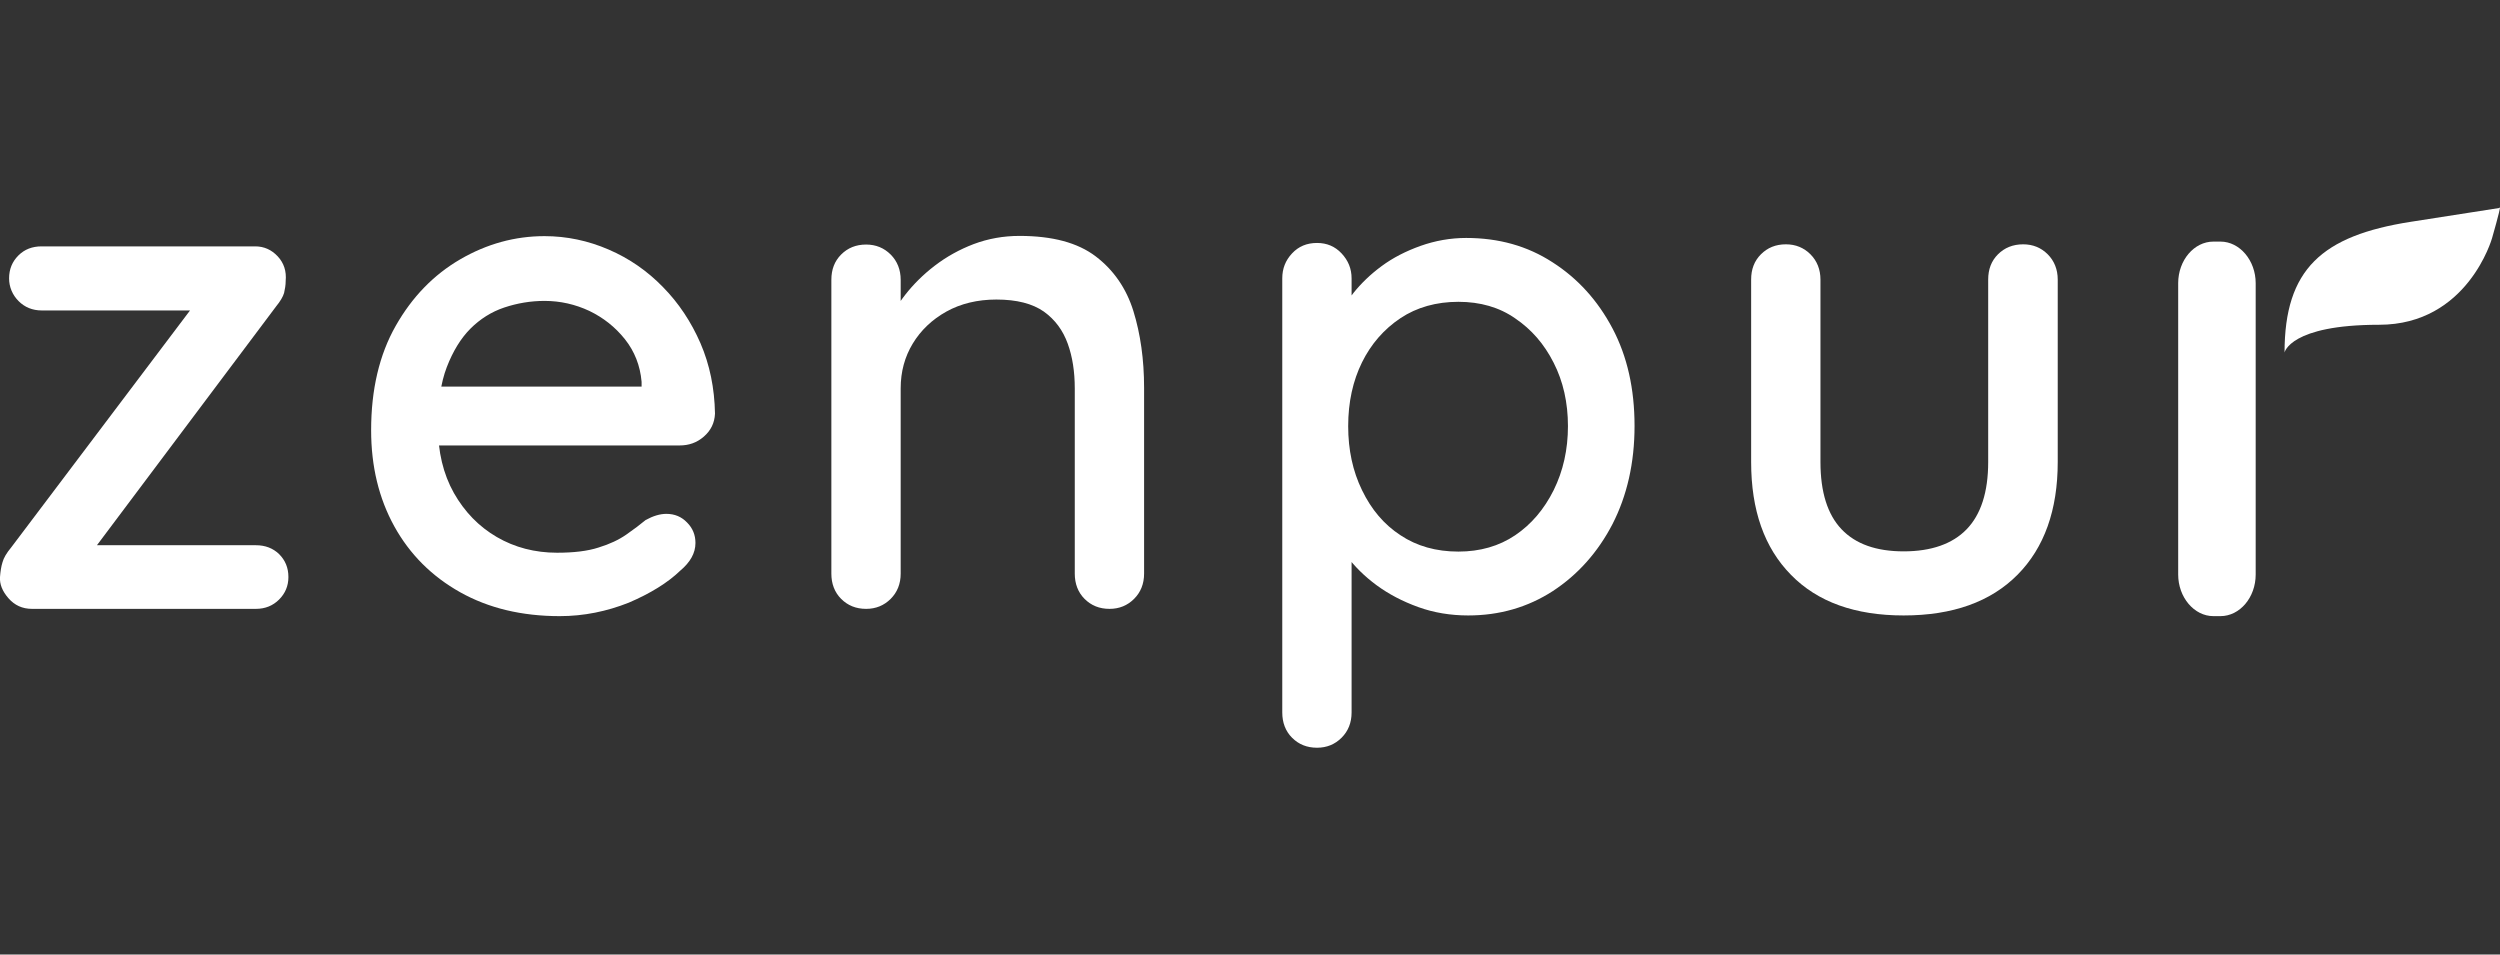
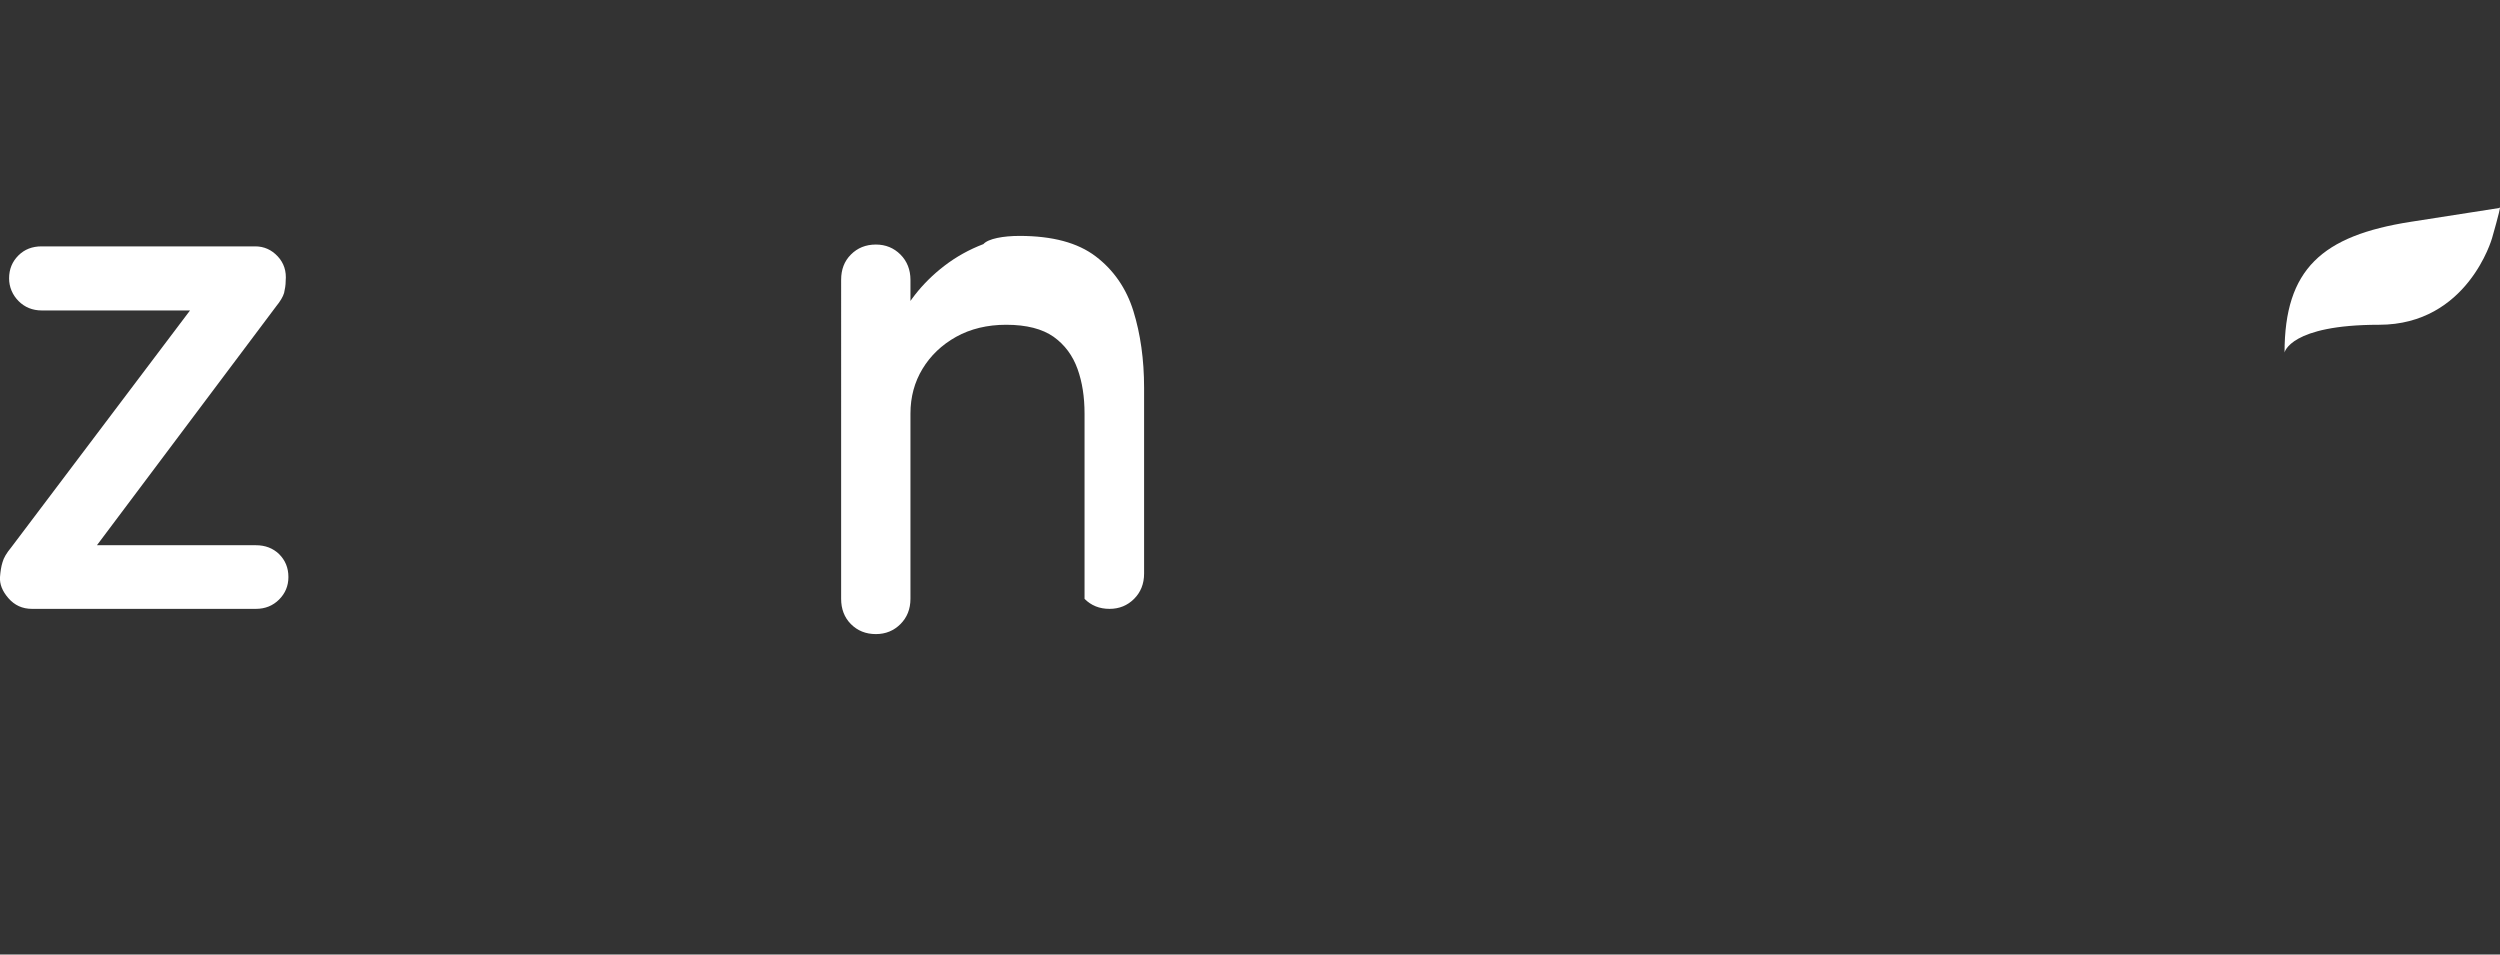
<svg xmlns="http://www.w3.org/2000/svg" version="1.1" id="Calque_1" x="0px" y="0px" viewBox="0 0 110 42" style="enable-background:new 0 0 110 42;" xml:space="preserve">
  <rect x="0" y="0" width="110" height="42" fill="#333333" stroke="none" />
  <style type="text/css">
	.st0{fill:#FFFFFF;}
</style>
  <g>
    <g>
      <path class="st0" d="M11.26,23.99c0.41,0,0.75,0.13,1.02,0.39c0.27,0.27,0.41,0.6,0.41,1.01c0,0.39-0.14,0.72-0.41,0.99    c-0.27,0.27-0.61,0.41-1.02,0.41H1.41c-0.43,0-0.77-0.16-1.04-0.47S-0.02,25.7,0,25.39c0.02-0.25,0.05-0.46,0.11-0.65    c0.05-0.19,0.18-0.41,0.38-0.65l8.15-10.8v0.37h-6.8c-0.41,0-0.75-0.14-1.02-0.41S0.4,12.63,0.4,12.25c0-0.41,0.14-0.74,0.41-1.01    c0.27-0.27,0.61-0.4,1.02-0.4h9.4c0.39,0,0.72,0.15,0.99,0.44c0.27,0.29,0.39,0.65,0.35,1.08c0,0.18-0.03,0.36-0.07,0.53    c-0.05,0.17-0.17,0.37-0.35,0.59L4.13,24.17l-0.12-0.18H11.26L11.26,23.99z" />
-       <path class="st0" d="M24.63,27.11c-1.67,0-3.13-0.35-4.38-1.05c-1.25-0.7-2.22-1.67-2.9-2.9c-0.68-1.23-1.02-2.64-1.02-4.23    c0-1.79,0.36-3.32,1.08-4.59c0.72-1.27,1.67-2.25,2.84-2.93c1.17-0.68,2.41-1.02,3.71-1.02c0.97,0,1.92,0.2,2.82,0.59    c0.91,0.39,1.71,0.95,2.39,1.65c0.69,0.7,1.24,1.53,1.65,2.47c0.41,0.95,0.62,1.98,0.64,3.1c-0.02,0.41-0.18,0.74-0.49,1.01    c-0.31,0.27-0.66,0.39-1.07,0.39H18.07l-0.73-2.59h11.47l-0.58,0.55v-0.76c-0.06-0.71-0.31-1.34-0.73-1.87    c-0.43-0.54-0.95-0.95-1.57-1.25c-0.62-0.29-1.28-0.44-1.97-0.44c-0.61,0-1.2,0.1-1.77,0.29c-0.57,0.19-1.07,0.51-1.49,0.93    s-0.77,0.99-1.04,1.69c-0.27,0.7-0.39,1.57-0.39,2.61c0,1.12,0.23,2.09,0.7,2.93c0.47,0.83,1.1,1.48,1.89,1.94    s1.68,0.69,2.65,0.69c0.73,0,1.34-0.07,1.83-0.23c0.49-0.15,0.89-0.34,1.22-0.57c0.33-0.23,0.61-0.44,0.85-0.64    c0.33-0.18,0.63-0.27,0.91-0.27c0.37,0,0.67,0.13,0.91,0.38c0.25,0.25,0.37,0.55,0.37,0.9c0,0.45-0.23,0.85-0.67,1.22    c-0.55,0.53-1.31,1-2.27,1.41C26.7,26.9,25.69,27.11,24.63,27.11z" />
-       <path class="st0" d="M44.86,10.38c1.45,0,2.56,0.3,3.35,0.9c0.79,0.6,1.35,1.41,1.66,2.41s0.47,2.13,0.47,3.37v8.18    c0,0.45-0.15,0.82-0.44,1.11c-0.29,0.29-0.65,0.44-1.08,0.44c-0.45,0-0.81-0.15-1.1-0.44c-0.29-0.29-0.43-0.67-0.43-1.11v-8.15    c0-0.73-0.1-1.39-0.31-1.97s-0.55-1.05-1.05-1.41c-0.5-0.35-1.19-0.53-2.09-0.53c-0.83,0-1.57,0.18-2.2,0.53s-1.13,0.83-1.48,1.41    c-0.35,0.58-0.53,1.23-0.53,1.97v8.15c0,0.45-0.15,0.82-0.44,1.11c-0.29,0.29-0.65,0.44-1.08,0.44c-0.45,0-0.81-0.15-1.1-0.44    c-0.29-0.29-0.43-0.67-0.43-1.11V12.31c0-0.45,0.14-0.82,0.43-1.11c0.29-0.29,0.65-0.44,1.1-0.44c0.43,0,0.79,0.15,1.08,0.44    c0.29,0.29,0.44,0.67,0.44,1.11v1.71l-0.55,0.31c0.14-0.45,0.39-0.9,0.75-1.36s0.79-0.89,1.3-1.28c0.51-0.39,1.08-0.71,1.71-0.95    C43.48,10.5,44.15,10.38,44.86,10.38z" />
-       <path class="st0" d="M64.51,10.47c1.43,0,2.69,0.35,3.8,1.07c1.11,0.71,1.99,1.68,2.64,2.91s0.97,2.66,0.97,4.29    s-0.33,3.07-0.97,4.32c-0.65,1.25-1.53,2.23-2.63,2.95c-1.1,0.71-2.34,1.07-3.72,1.07c-0.77,0-1.51-0.12-2.2-0.37    s-1.3-0.57-1.83-0.96c-0.53-0.39-0.96-0.82-1.3-1.27c-0.33-0.45-0.55-0.87-0.63-1.25l0.83-0.39v8.51c0,0.45-0.15,0.82-0.44,1.11    c-0.29,0.29-0.65,0.44-1.08,0.44c-0.45,0-0.81-0.15-1.1-0.44c-0.29-0.29-0.43-0.67-0.43-1.11v-19.1c0-0.43,0.14-0.79,0.43-1.1    s0.65-0.46,1.1-0.46c0.43,0,0.79,0.15,1.08,0.46s0.44,0.67,0.44,1.1v2.11l-0.49-0.27c0.06-0.39,0.25-0.79,0.58-1.21    c0.33-0.41,0.74-0.81,1.23-1.17c0.5-0.37,1.07-0.66,1.71-0.89C63.15,10.59,63.82,10.47,64.51,10.47z M64.17,13.28    c-0.97,0-1.83,0.24-2.55,0.72c-0.72,0.48-1.29,1.13-1.69,1.94s-0.61,1.75-0.61,2.81c0,1.04,0.2,1.98,0.61,2.82    c0.41,0.85,0.97,1.51,1.69,1.98c0.72,0.48,1.57,0.72,2.55,0.72c0.95,0,1.79-0.24,2.5-0.72c0.71-0.48,1.27-1.14,1.69-1.98    c0.42-0.85,0.63-1.79,0.63-2.82c0-1.03-0.21-1.97-0.63-2.79c-0.42-0.83-0.98-1.47-1.69-1.95C65.97,13.52,65.13,13.28,64.17,13.28z    " />
-       <path class="st0" d="M89.02,10.75c0.43,0,0.79,0.15,1.08,0.44c0.29,0.29,0.44,0.67,0.44,1.11v8.03c0,2.11-0.59,3.77-1.77,4.96    c-1.18,1.19-2.85,1.79-5.01,1.79c-2.13,0-3.79-0.59-4.96-1.79c-1.17-1.19-1.75-2.84-1.75-4.96v-8.03c0-0.45,0.14-0.82,0.43-1.11    c0.29-0.29,0.65-0.44,1.1-0.44c0.43,0,0.79,0.15,1.08,0.44c0.29,0.29,0.44,0.67,0.44,1.11v8.03c0,1.32,0.31,2.31,0.93,2.96    c0.62,0.65,1.53,0.97,2.73,0.97c1.22,0,2.15-0.33,2.77-0.97c0.63-0.65,0.95-1.64,0.95-2.96v-8.03c0-0.45,0.14-0.82,0.43-1.11    C88.2,10.9,88.57,10.75,89.02,10.75z" />
+       <path class="st0" d="M44.86,10.38c1.45,0,2.56,0.3,3.35,0.9c0.79,0.6,1.35,1.41,1.66,2.41s0.47,2.13,0.47,3.37v8.18    c0,0.45-0.15,0.82-0.44,1.11c-0.29,0.29-0.65,0.44-1.08,0.44c-0.45,0-0.81-0.15-1.1-0.44v-8.15    c0-0.73-0.1-1.39-0.31-1.97s-0.55-1.05-1.05-1.41c-0.5-0.35-1.19-0.53-2.09-0.53c-0.83,0-1.57,0.18-2.2,0.53s-1.13,0.83-1.48,1.41    c-0.35,0.58-0.53,1.23-0.53,1.97v8.15c0,0.45-0.15,0.82-0.44,1.11c-0.29,0.29-0.65,0.44-1.08,0.44c-0.45,0-0.81-0.15-1.1-0.44    c-0.29-0.29-0.43-0.67-0.43-1.11V12.31c0-0.45,0.14-0.82,0.43-1.11c0.29-0.29,0.65-0.44,1.1-0.44c0.43,0,0.79,0.15,1.08,0.44    c0.29,0.29,0.44,0.67,0.44,1.11v1.71l-0.55,0.31c0.14-0.45,0.39-0.9,0.75-1.36s0.79-0.89,1.3-1.28c0.51-0.39,1.08-0.71,1.71-0.95    C43.48,10.5,44.15,10.38,44.86,10.38z" />
    </g>
    <g>
      <g>
        <g>
-           <path class="st0" d="M99.25,25.28c0,1.01-0.7,1.83-1.55,1.83h-0.31c-0.85,0-1.55-0.83-1.55-1.83V12.46      c0-1.01,0.7-1.83,1.55-1.83h0.31c0.85,0,1.55,0.83,1.55,1.83V25.28z" />
-         </g>
+           </g>
      </g>
      <g>
        <g>
          <path class="st0" d="M100.52,15.51c0-3.67,1.65-5.14,5.55-5.75s3.91-0.61,3.91-0.61c0.09-0.24-0.05,0.36-0.33,1.33      c0,0-1.07,3.81-4.97,3.81C100.76,14.29,100.52,15.51,100.52,15.51z" />
        </g>
      </g>
    </g>
  </g>
</svg>